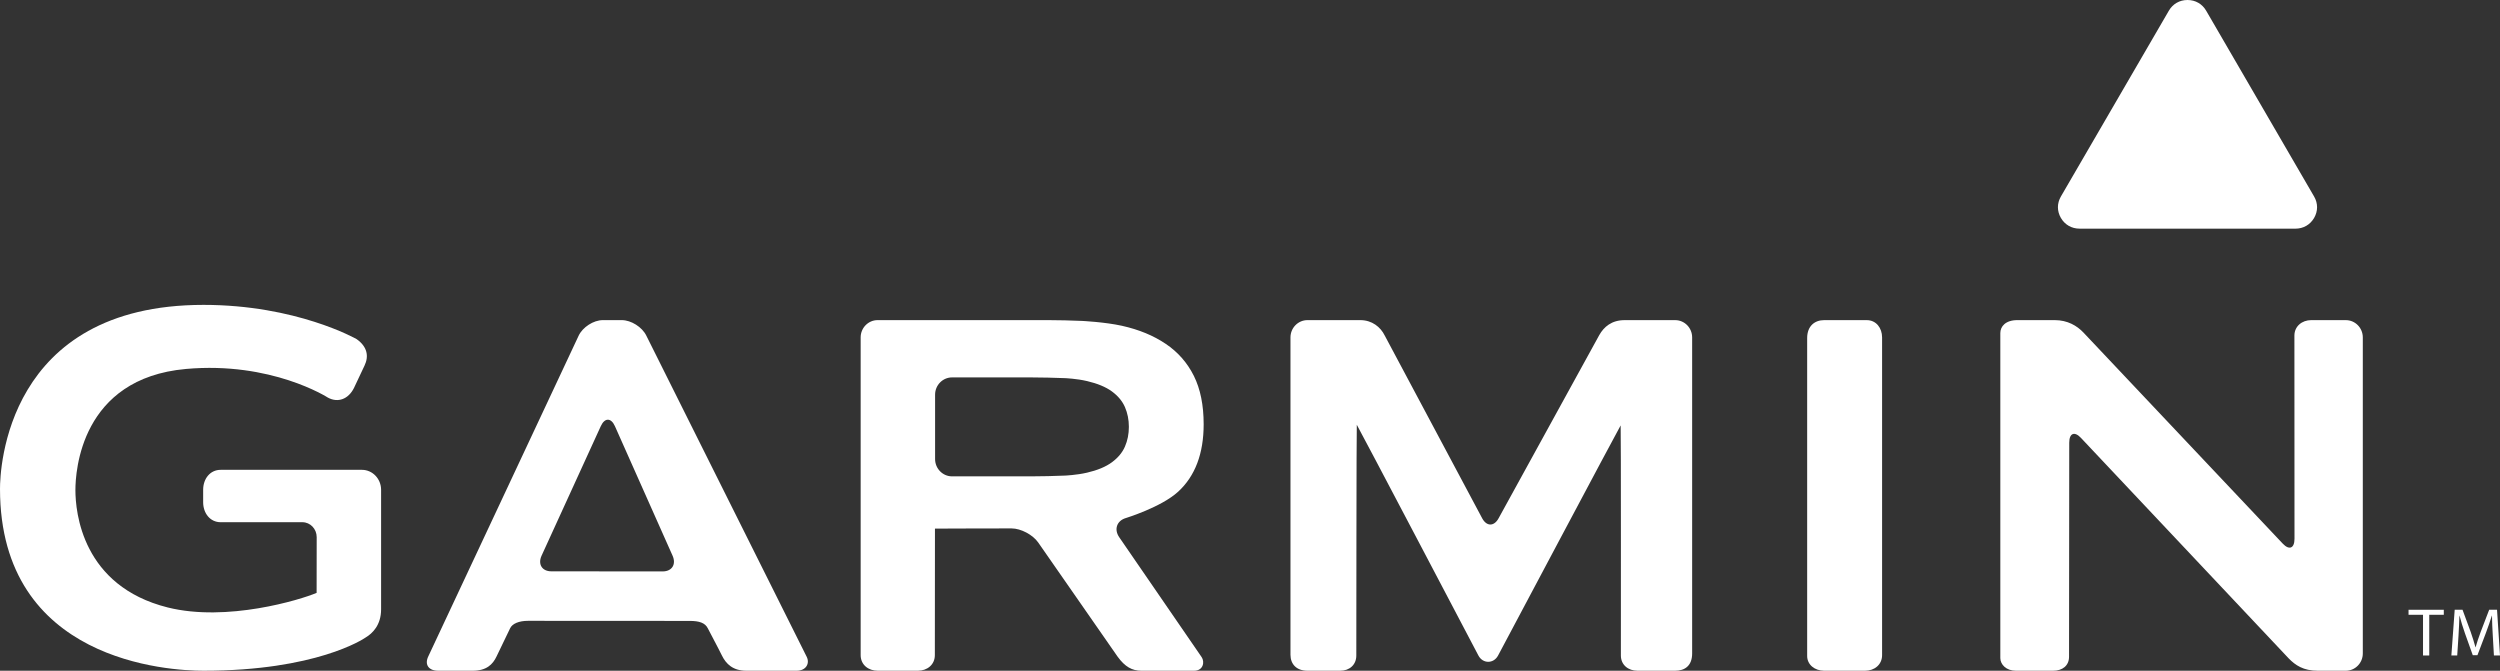
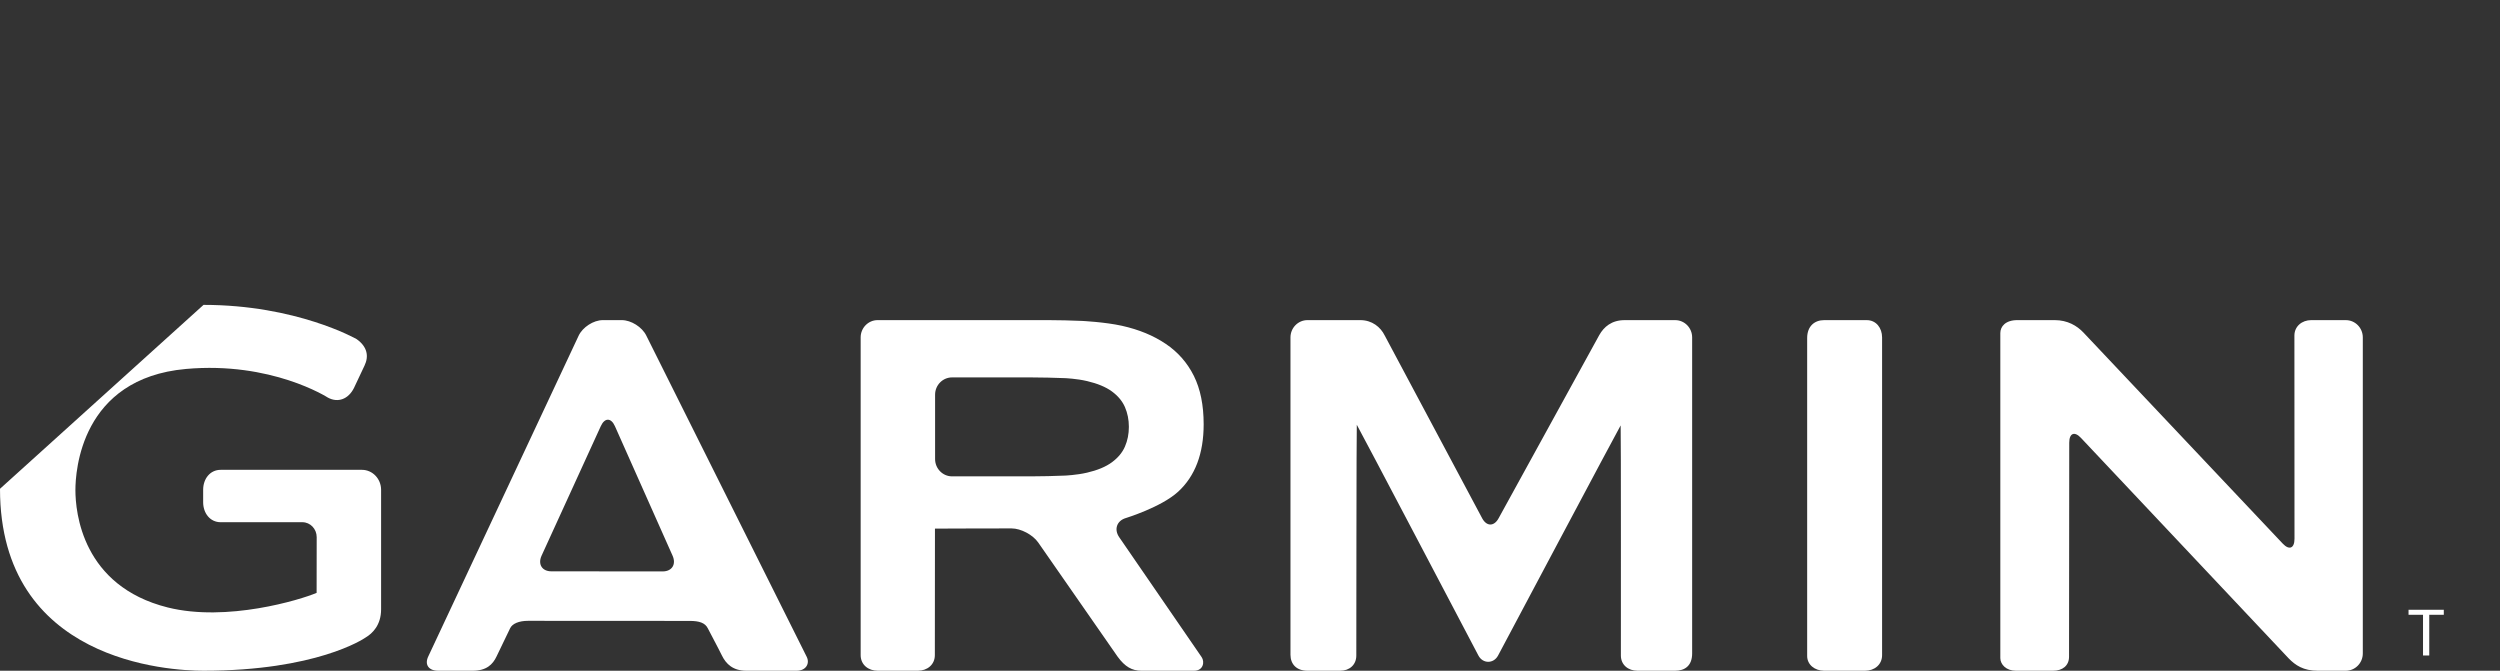
<svg xmlns="http://www.w3.org/2000/svg" width="164px" height="44px" viewBox="0 0 164 44" version="1.1">
  <rect x="0" y="0" width="164" height="44" fill="#333333" stroke="none" />
  <title>Garmin_logo_2006</title>
  <g id="Marketing-website" stroke="none" stroke-width="1" fill="none" fill-rule="evenodd">
    <g id="Homepage--desktop" transform="translate(-339, -1832)" fill="#FFFFFF">
      <g id="Garmin_logo_2006" transform="translate(339, 1832)">
        <g id="g2233" transform="translate(28, 21)" fill-rule="nonzero">
          <path d="M14.396,1.013 C14.124,0.456 13.402,0 12.79,0 L11.547,0 C10.936,0 10.222,0.461 9.958,1.023 L0.102,22.046 C-0.172,22.602 0.126,23 0.738,23 L3.015,23 C3.914,23 4.327,22.583 4.57,22.071 C4.814,21.559 5.357,20.448 5.461,20.221 C5.601,19.914 6.035,19.726 6.645,19.726 L17.249,19.732 C17.861,19.733 18.253,19.852 18.434,20.221 C18.552,20.461 19.094,21.461 19.36,22.007 C19.629,22.553 20.08,23 20.956,23 L24.261,23 C24.872,23 25.14,22.527 24.92,22.087 C24.699,21.646 14.396,1.013 14.396,1.013 Z M8.169,16.479 C7.559,16.479 7.271,16.015 7.528,15.451 L11.412,6.956 C11.67,6.39 12.088,6.394 12.34,6.959 L16.121,15.454 C16.374,16.021 16.081,16.485 15.471,16.485 L8.169,16.479 Z M90.55,1.176 C90.55,1.379 90.55,21.624 90.55,22.032 C90.55,22.606 91.05,23 91.662,23 L94.355,23 C94.965,23 95.465,22.602 95.465,21.978 L95.465,1.134 C95.465,0.509 95.071,0.001 94.46,0.001 L91.662,0.001 C91.05,1.40431308e-12 90.55,0.384 90.55,1.176 Z M45.419,14.239 C45.068,13.729 45.261,13.165 45.845,12.987 C45.845,12.987 48.172,12.276 49.286,11.256 C50.4,10.233 50.96,8.757 50.96,6.832 C50.96,5.574 50.745,4.516 50.316,3.655 C49.887,2.797 49.272,2.094 48.471,1.556 C47.671,1.016 46.713,0.619 45.597,0.371 C44.48,0.124 42.973,0.052 42.973,0.052 C42.362,0.023 41.363,0 40.753,0 L29.569,0 C28.959,0 28.459,0.509 28.459,1.133 L28.459,21.978 C28.459,22.602 28.959,23 29.569,23 L32.216,23 C32.827,23 33.326,22.602 33.326,21.978 C33.326,21.978 33.328,13.687 33.333,13.687 C33.338,13.687 33.341,13.683 33.341,13.677 C33.341,13.67 38.358,13.664 38.358,13.664 C38.968,13.664 39.756,14.081 40.109,14.591 L45.317,22.079 C45.801,22.742 46.262,23 46.872,23 L50.332,23 C50.943,23 51.039,22.412 50.827,22.106 C50.618,21.802 45.419,14.239 45.419,14.239 Z M43.313,10.006 C42.627,10.167 41.856,10.199 41.856,10.199 C41.246,10.227 40.248,10.249 39.637,10.249 L34.452,10.249 C33.841,10.249 33.342,9.738 33.342,9.115 L33.342,4.891 C33.342,4.267 33.841,3.758 34.452,3.758 L39.637,3.758 C40.248,3.758 41.246,3.78 41.856,3.806 C41.856,3.806 42.627,3.837 43.313,3.999 C43.998,4.16 44.542,4.386 44.94,4.677 C45.339,4.97 45.625,5.313 45.797,5.707 C45.967,6.102 46.054,6.532 46.054,7.002 C46.054,7.469 45.967,7.901 45.797,8.295 C45.625,8.69 45.339,9.033 44.94,9.326 C44.542,9.619 43.998,9.847 43.313,10.006 Z M123.617,0 C123.006,0 122.513,0.411 122.513,1.012 C122.513,1.3 122.519,14.345 122.519,14.345 C122.519,14.97 122.174,15.112 121.75,14.663 L108.674,0.815 C108.25,0.366 107.628,0 106.792,0 L104.333,0 C103.559,0 103.221,0.421 103.221,0.848 C103.221,1.273 103.221,21.742 103.221,22.169 C103.221,22.594 103.618,23 104.23,23 L106.693,23 C107.302,23 107.729,22.661 107.729,22.087 C107.729,21.798 107.742,8.041 107.742,8.041 C107.742,7.417 108.087,7.275 108.51,7.725 L122.144,22.197 C122.577,22.639 123.103,23 124.039,23 L125.889,23 C126.501,23 127,22.49 127,21.866 L127,1.134 C127,0.509 126.501,0.001 125.889,0.001 L123.617,0.001 L123.617,0 Z M70.307,13.001 C70.011,13.545 69.523,13.544 69.23,12.998 L62.839,1.013 C62.567,0.457 62.01,0 61.233,0 L57.767,0 C57.156,0 56.655,0.509 56.655,1.133 L56.655,21.951 C56.655,22.574 57.057,23 57.767,23 L59.921,23 C60.533,23 60.974,22.606 60.974,22.005 C60.974,21.717 60.983,6.864 61.006,6.864 C61.03,6.864 68.983,22.001 68.983,22.001 C69.271,22.55 69.978,22.553 70.272,22.006 C70.272,22.006 78.291,6.907 78.315,6.907 C78.34,6.907 78.33,21.572 78.33,22.005 C78.33,22.607 78.802,23 79.413,23 L81.895,23 C82.507,23 83.005,22.689 83.005,21.866 L83.005,1.134 C83.005,0.509 82.507,0.001 81.895,0.001 L78.572,0.001 C77.724,0.001 77.214,0.442 76.91,0.985 L70.307,13.001 Z" id="path2235" />
        </g>
        <g id="g2237" transform="translate(0, 20)" fill-rule="nonzero">
-           <path d="M0,12.064 C0,23.424 11.12,24 13.35,24 C20.729,24 23.847,21.917 23.976,21.826 C24.438,21.554 25,21.003 25,19.972 L25,12.131 C25,11.409 24.437,10.821 23.745,10.821 L14.475,10.821 C13.782,10.821 13.327,11.409 13.327,12.131 L13.327,12.943 C13.327,13.667 13.782,14.257 14.475,14.257 L19.837,14.257 C20.354,14.257 20.775,14.696 20.775,15.237 C20.775,15.237 20.77,18.674 20.77,18.892 C19.711,19.344 14.886,20.817 11.009,19.851 C5.385,18.445 4.947,13.597 4.947,12.145 C4.947,10.926 5.297,4.82 12.203,4.203 C17.794,3.703 21.475,6.061 21.512,6.084 C22.169,6.44 22.849,6.187 23.216,5.46 C23.217,5.454 23.913,3.983 23.913,3.983 C24.203,3.377 24.105,2.75 23.398,2.249 C23.351,2.22 19.432,0 13.351,0 C0.374,0.001 0,10.829 0,12.064 Z" id="path2239" />
+           <path d="M0,12.064 C0,23.424 11.12,24 13.35,24 C20.729,24 23.847,21.917 23.976,21.826 C24.438,21.554 25,21.003 25,19.972 L25,12.131 C25,11.409 24.437,10.821 23.745,10.821 L14.475,10.821 C13.782,10.821 13.327,11.409 13.327,12.131 L13.327,12.943 C13.327,13.667 13.782,14.257 14.475,14.257 L19.837,14.257 C20.354,14.257 20.775,14.696 20.775,15.237 C20.775,15.237 20.77,18.674 20.77,18.892 C19.711,19.344 14.886,20.817 11.009,19.851 C5.385,18.445 4.947,13.597 4.947,12.145 C4.947,10.926 5.297,4.82 12.203,4.203 C17.794,3.703 21.475,6.061 21.512,6.084 C22.169,6.44 22.849,6.187 23.216,5.46 C23.217,5.454 23.913,3.983 23.913,3.983 C24.203,3.377 24.105,2.75 23.398,2.249 C23.351,2.22 19.432,0 13.351,0 Z" id="path2239" />
        </g>
        <g id="g2241" transform="translate(158, 40)" fill-rule="nonzero">
          <polygon id="path2243" points="0.95 0.33 0 0.33 0 0.001 2.313 0.001 2.313 0.33 1.359 0.33 1.359 3 0.95 3" />
-           <path d="M5.526,1.683 C5.503,1.264 5.475,0.757 5.475,0.388 L5.465,0.388 C5.354,0.734 5.229,1.113 5.072,1.527 L4.52,2.982 L4.214,2.982 L3.704,1.554 C3.556,1.127 3.436,0.743 3.347,0.388 L3.338,0.388 C3.328,0.761 3.305,1.26 3.277,1.714 L3.194,2.999 L2.81,2.999 L3.028,0 L3.542,0 L4.076,1.451 C4.205,1.82 4.307,2.15 4.391,2.461 L4.4,2.461 C4.483,2.159 4.595,1.829 4.734,1.451 L5.29,0 L5.805,0 L6,2.999 L5.601,2.999 L5.526,1.683 Z" id="path2245" />
        </g>
        <g id="use2254" transform="translate(135, 0)">
-           <path d="M15.581,15 L1.419,14.999 C0.9,14.999 0.454,14.743 0.194,14.296 C-0.065,13.849 -0.065,13.337 0.195,12.89 L7.277,0.702 C7.536,0.256 7.981,0 8.5,0 C9.019,0 9.465,0.256 9.724,0.702 L16.805,12.891 C17.065,13.338 17.065,13.85 16.805,14.297 C16.546,14.743 16.1,15 15.581,15 Z" id="XMLID_1_" />
-         </g>
+           </g>
      </g>
    </g>
  </g>
</svg>